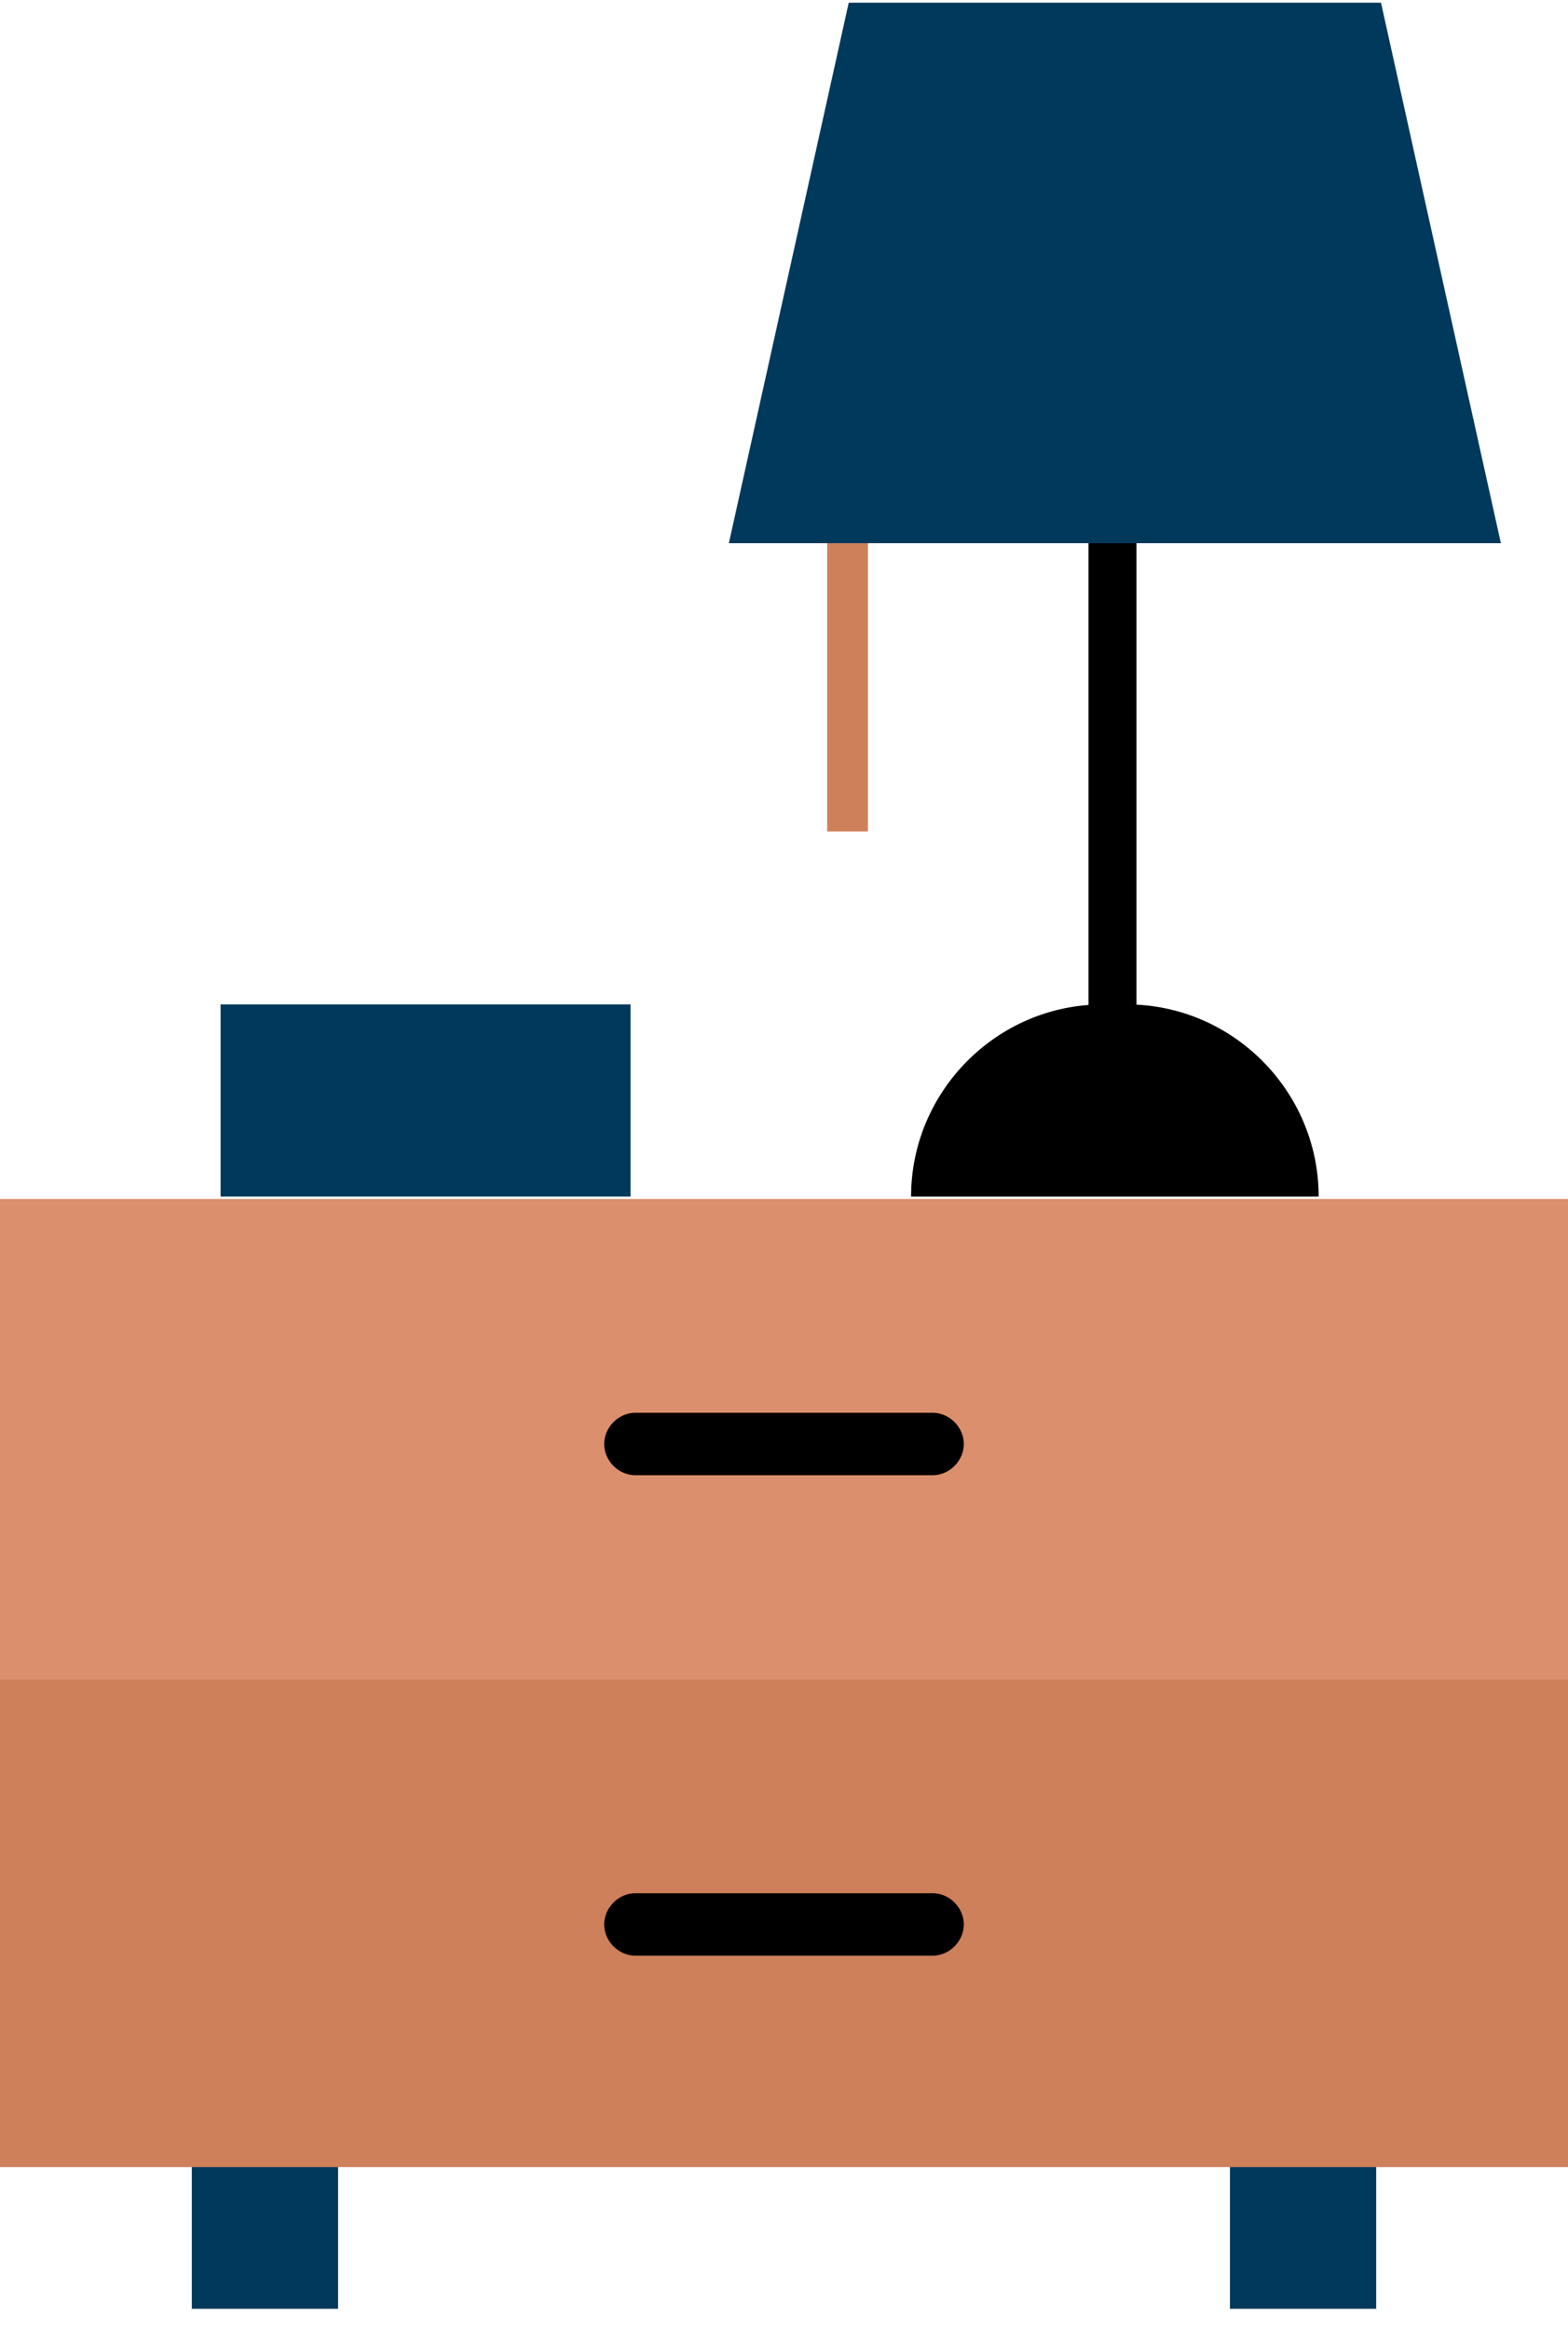
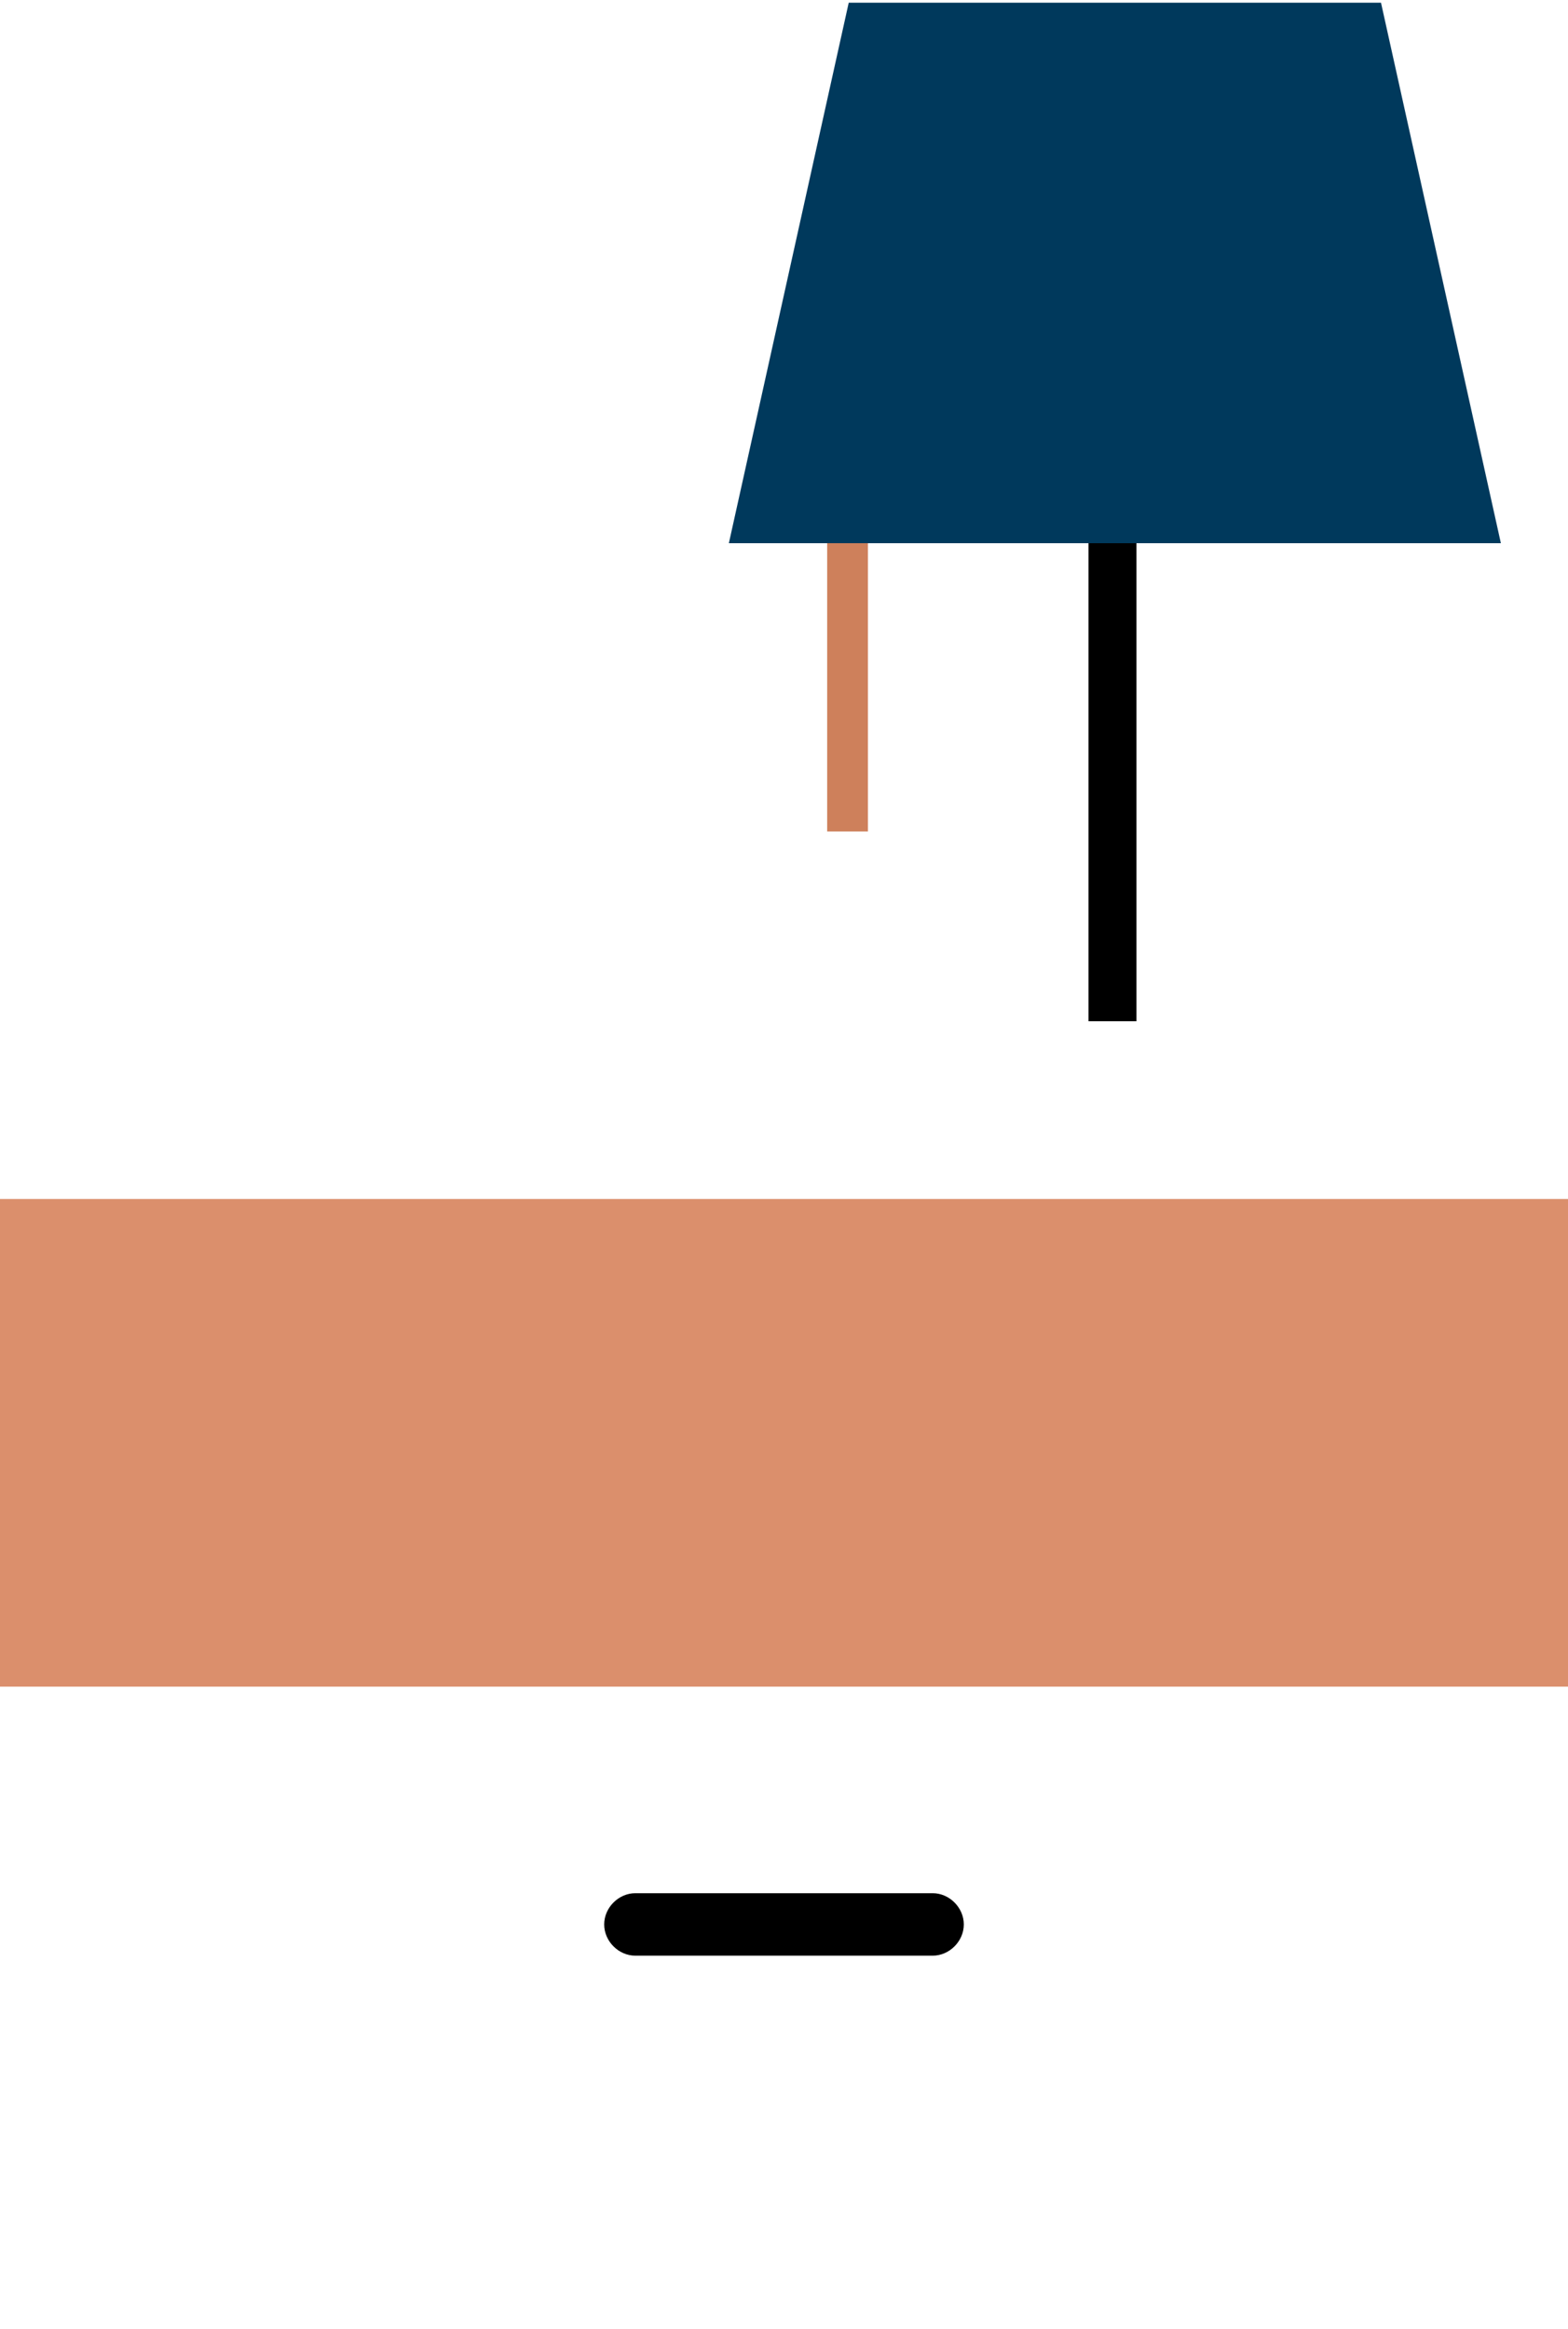
<svg xmlns="http://www.w3.org/2000/svg" width="68" height="101" viewBox="0 0 68 101" fill="none">
  <g clip-path="url(#clip0_127_2403)">
-     <path d="M14.661 93.763H8.318V100.117H14.661V93.763Z" fill="#00395C" />
-     <path d="M59.682 93.763H53.34V100.117H59.682V93.763Z" fill="#00395C" />
+     <path d="M14.661 93.763H8.318H14.661V93.763Z" fill="#00395C" />
    <path d="M68 51.992H0V73.138H68V51.992Z" fill="#DB8F6C" />
-     <path d="M68 72.826H0V93.972H68V72.826Z" fill="#CE805B" />
-     <path d="M40.447 63.971H27.553C26.826 63.971 26.202 63.346 26.202 62.617C26.202 61.888 26.826 61.263 27.553 61.263H40.447C41.174 61.263 41.798 61.888 41.798 62.617C41.798 63.346 41.174 63.971 40.447 63.971Z" fill="black" />
    <path d="M40.447 84.805H27.553C26.826 84.805 26.202 84.18 26.202 83.45C26.202 82.721 26.826 82.096 27.553 82.096H40.447C41.174 82.096 41.798 82.721 41.798 83.45C41.798 84.18 41.174 84.805 40.447 84.805Z" fill="black" />
-     <path d="M27.346 43.555H9.566V51.888H27.346V43.555Z" fill="#00395C" />
-     <path d="M48.868 43.555H47.829C43.254 43.555 39.511 47.305 39.511 51.888H57.187C57.187 47.305 53.443 43.555 48.868 43.555Z" fill="black" />
    <path d="M49.284 22.2H47.205V44.284H49.284V22.2Z" fill="black" />
    <path d="M59.89 0.117H36.807L31.609 23.555H65.089L59.89 0.117Z" fill="#00395C" />
    <path d="M37.639 23.555H35.872V36.055H37.639V23.555Z" fill="#CE805B" />
  </g>
  <defs>
    <clipPath id="clip0_127_2403">
      <rect width="68" height="100" fill="white" transform="translate(0 0.117)" />
    </clipPath>
  </defs>
</svg>